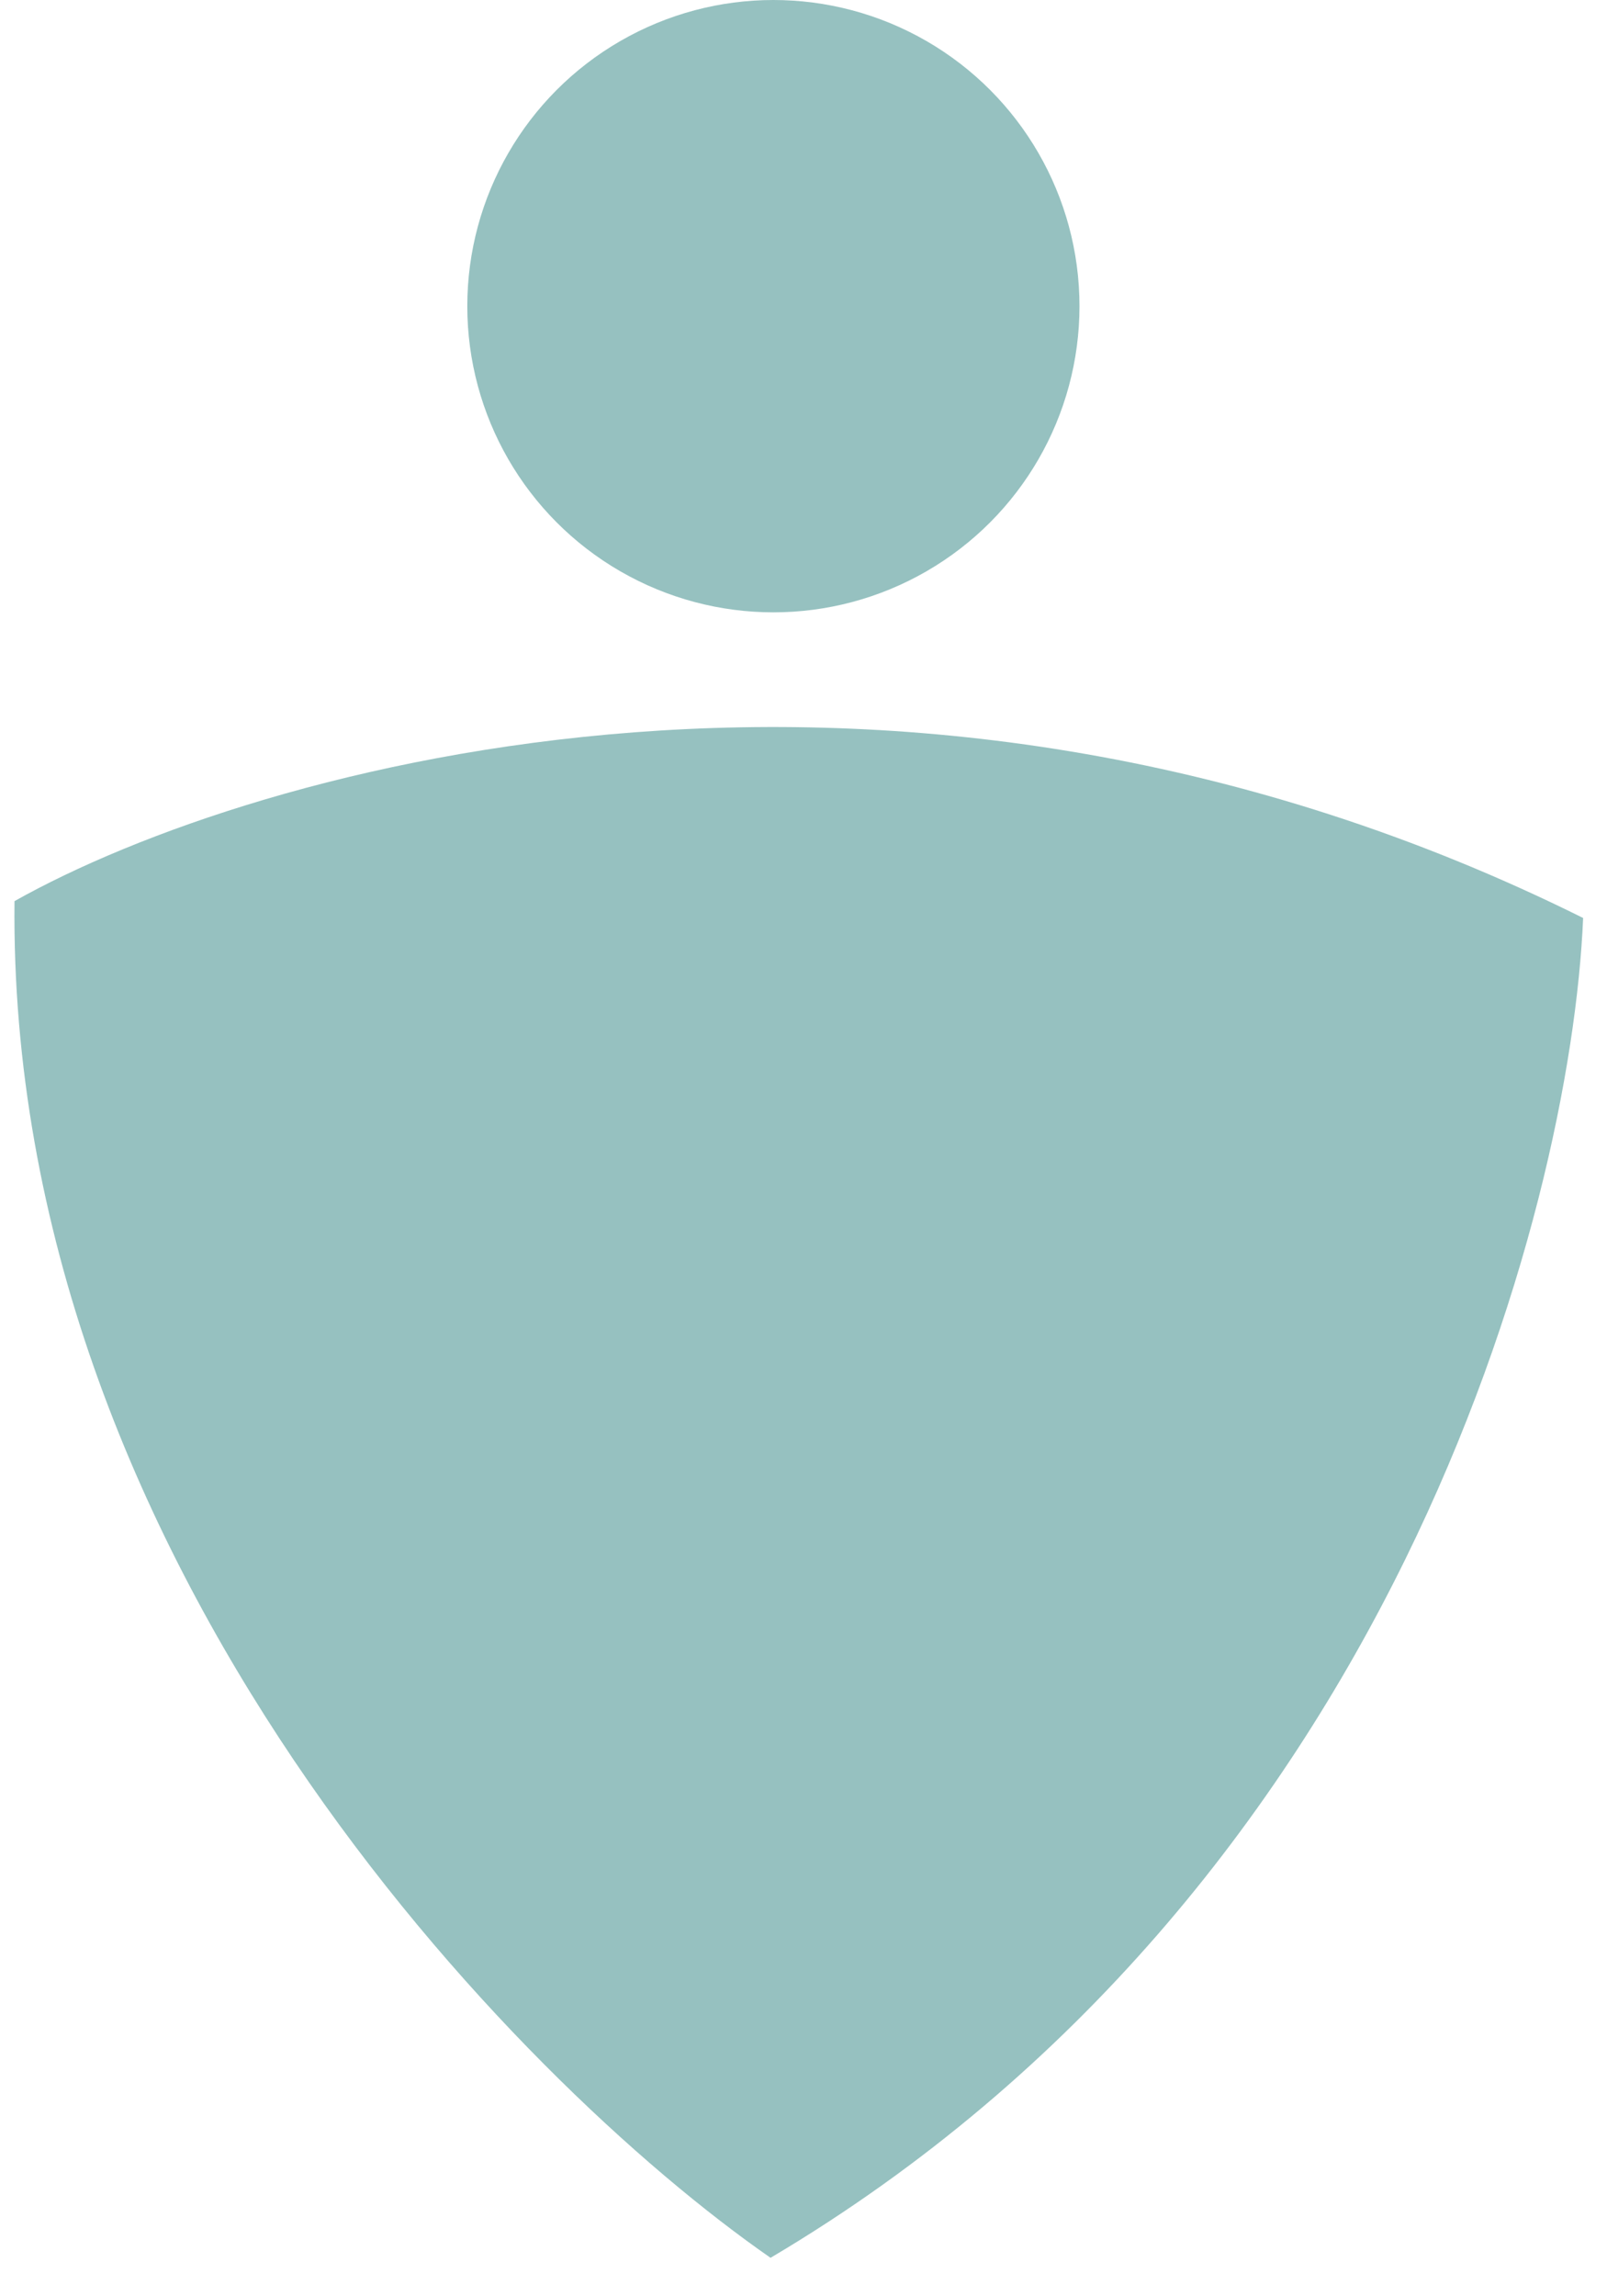
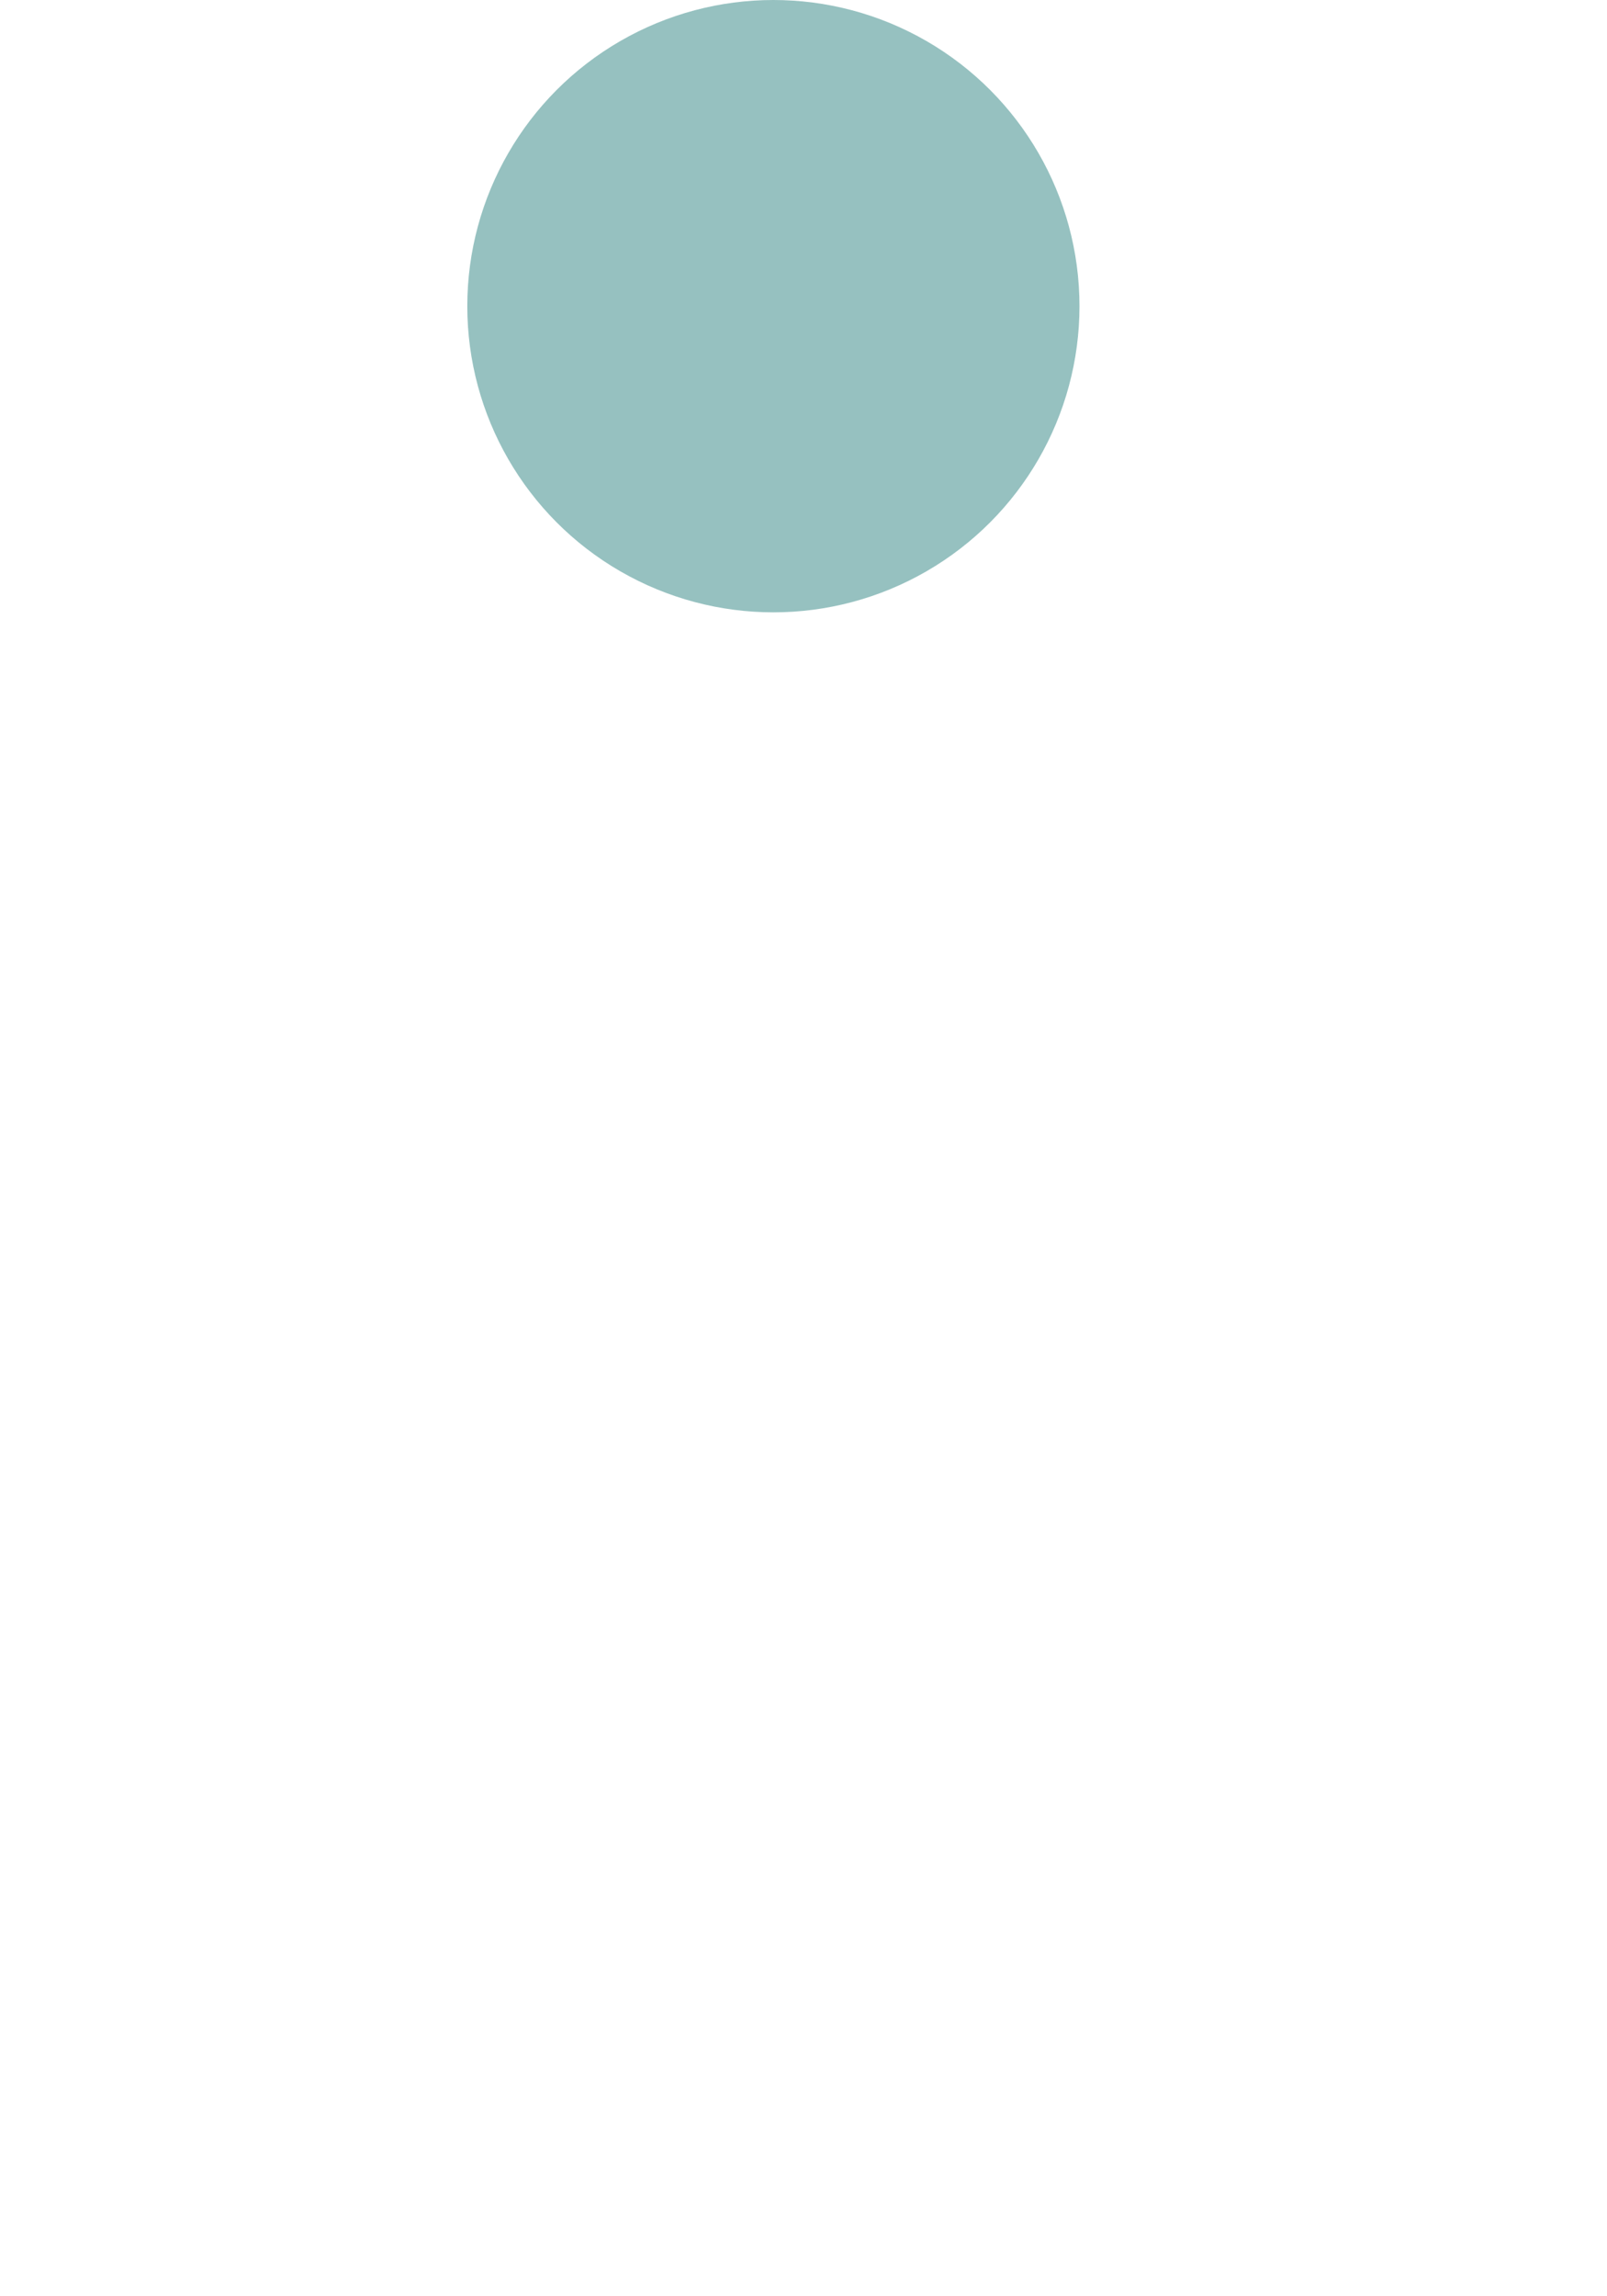
<svg xmlns="http://www.w3.org/2000/svg" width="42" height="60" viewBox="0 0 42 60" fill="none">
-   <path d="M41.376 23.986C23.631 15.166 6.651 20.017 0.379 23.546C0.193 40.803 13.475 54.369 20.139 58.995C36.356 49.389 41.054 31.653 41.376 23.986Z" fill="#96C1C0" />
  <circle cx="20.213" cy="8" r="8" fill="#96C1C0" />
</svg>